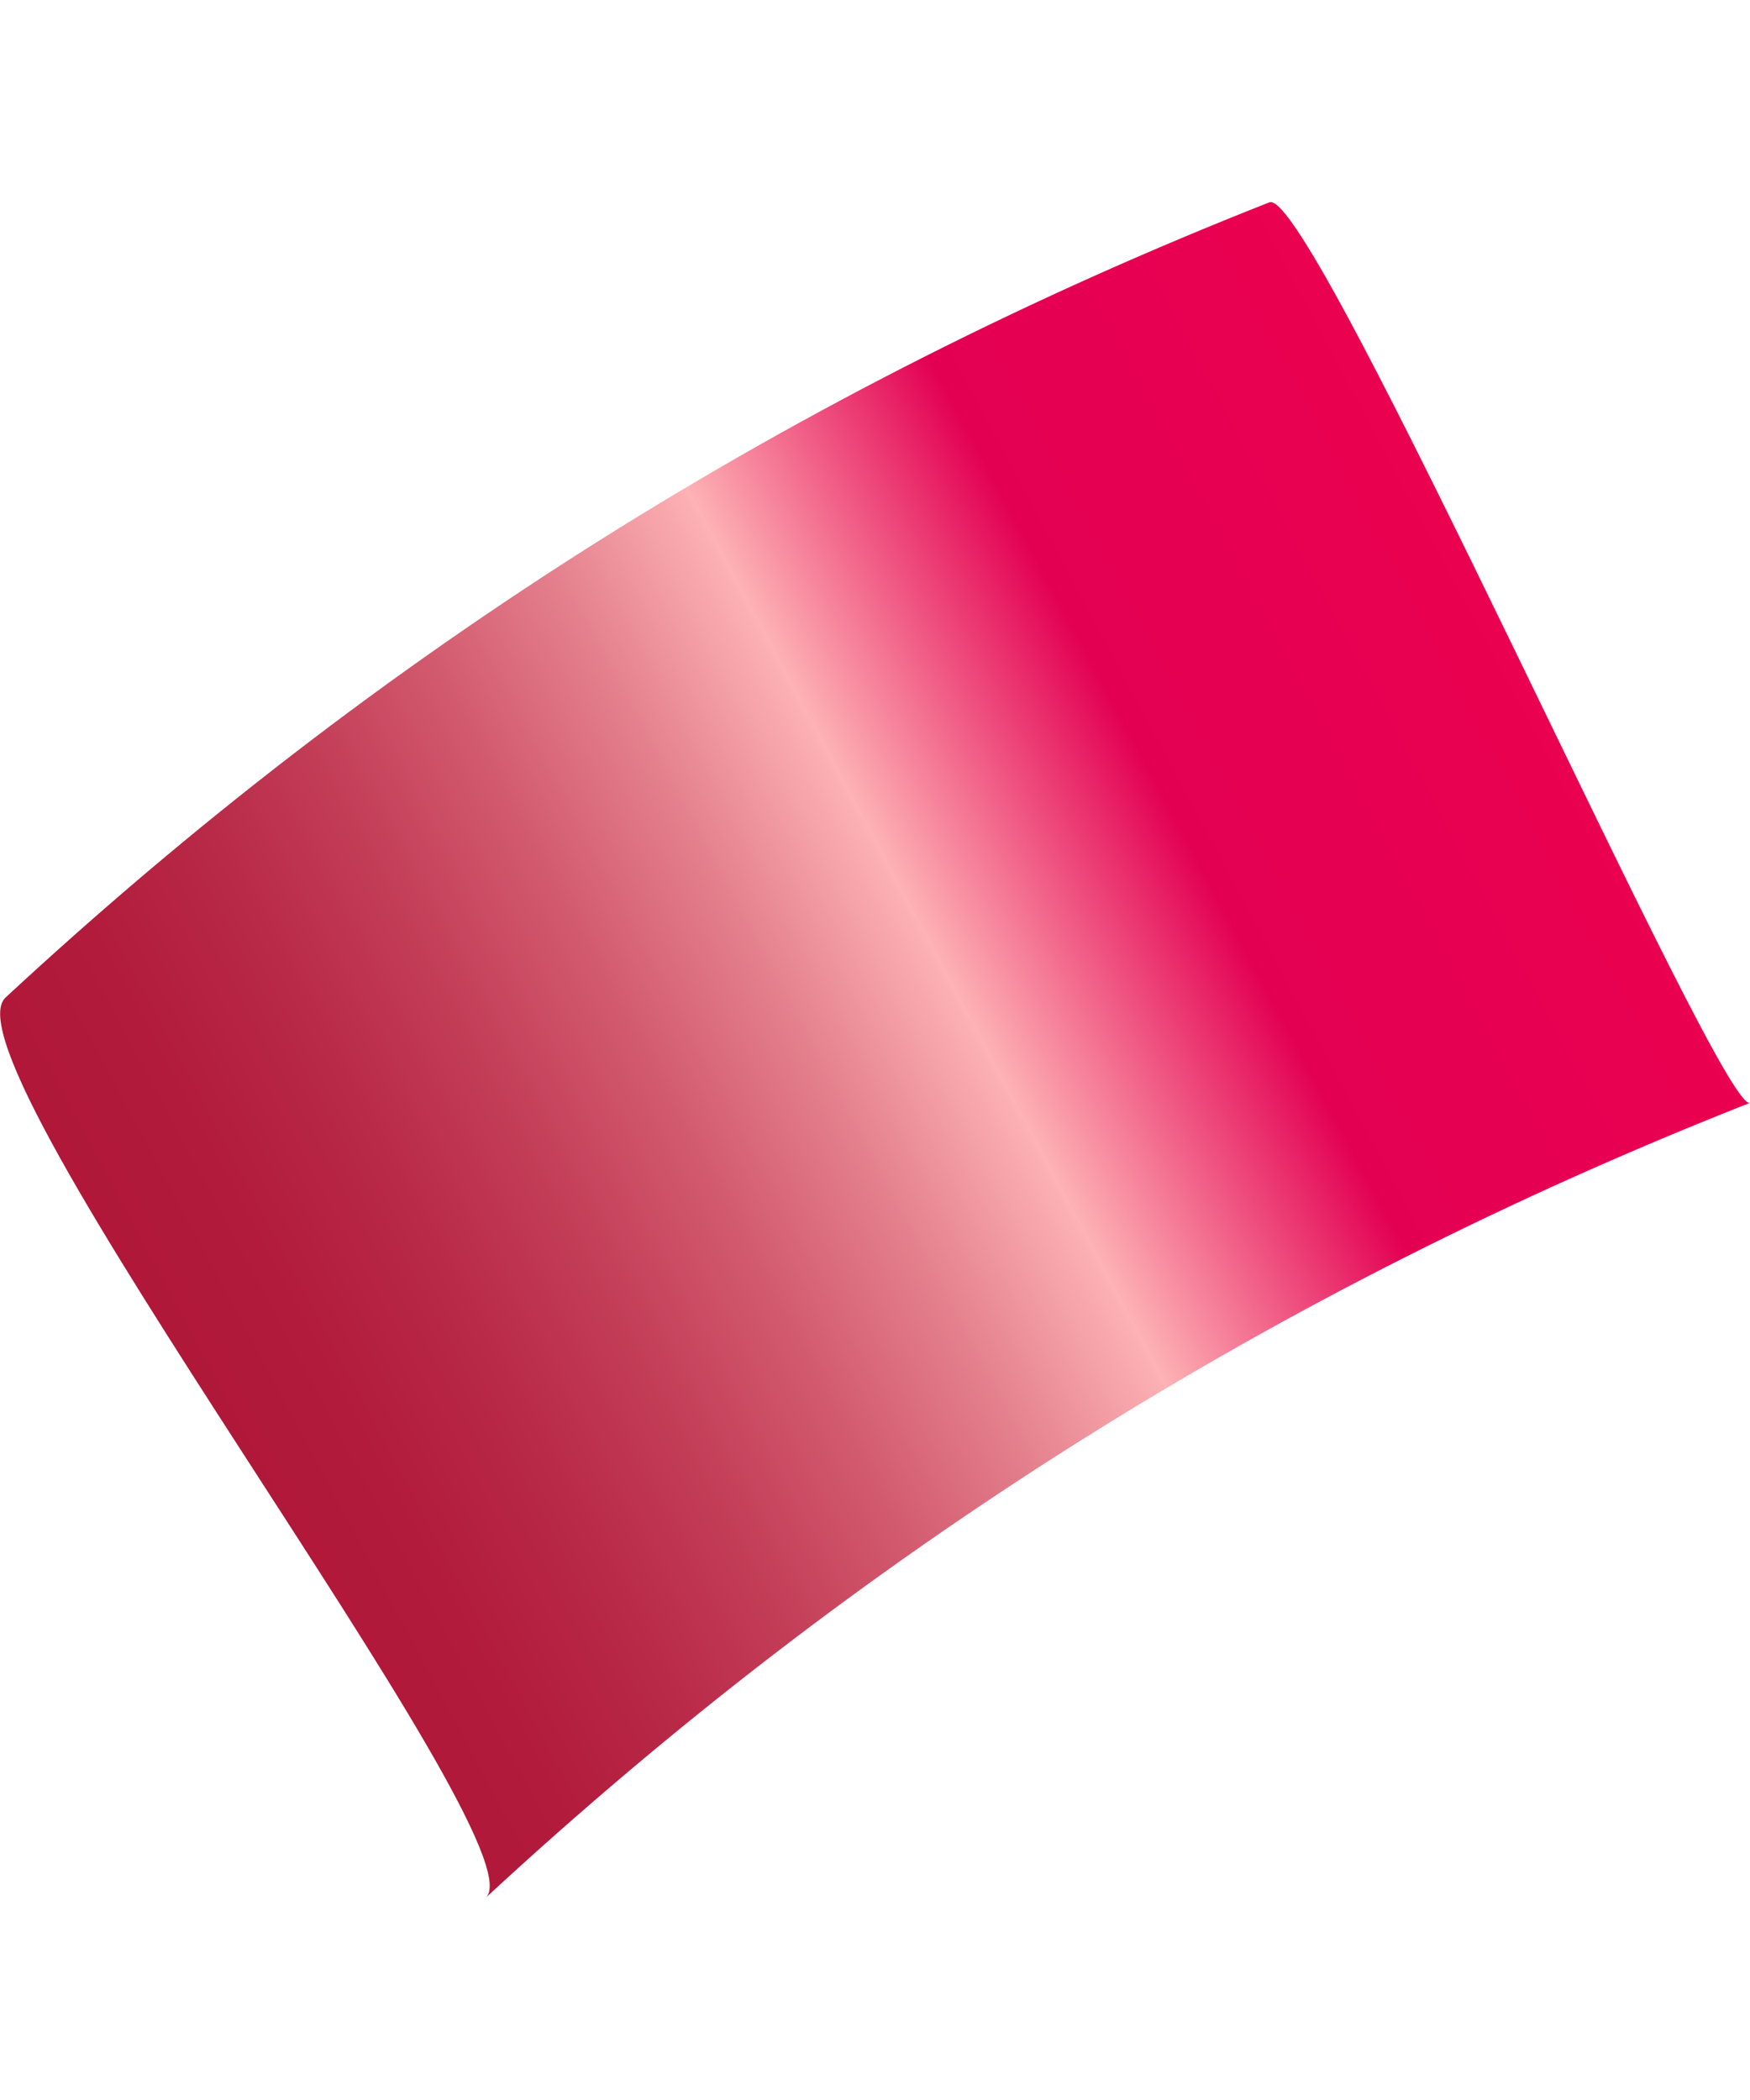
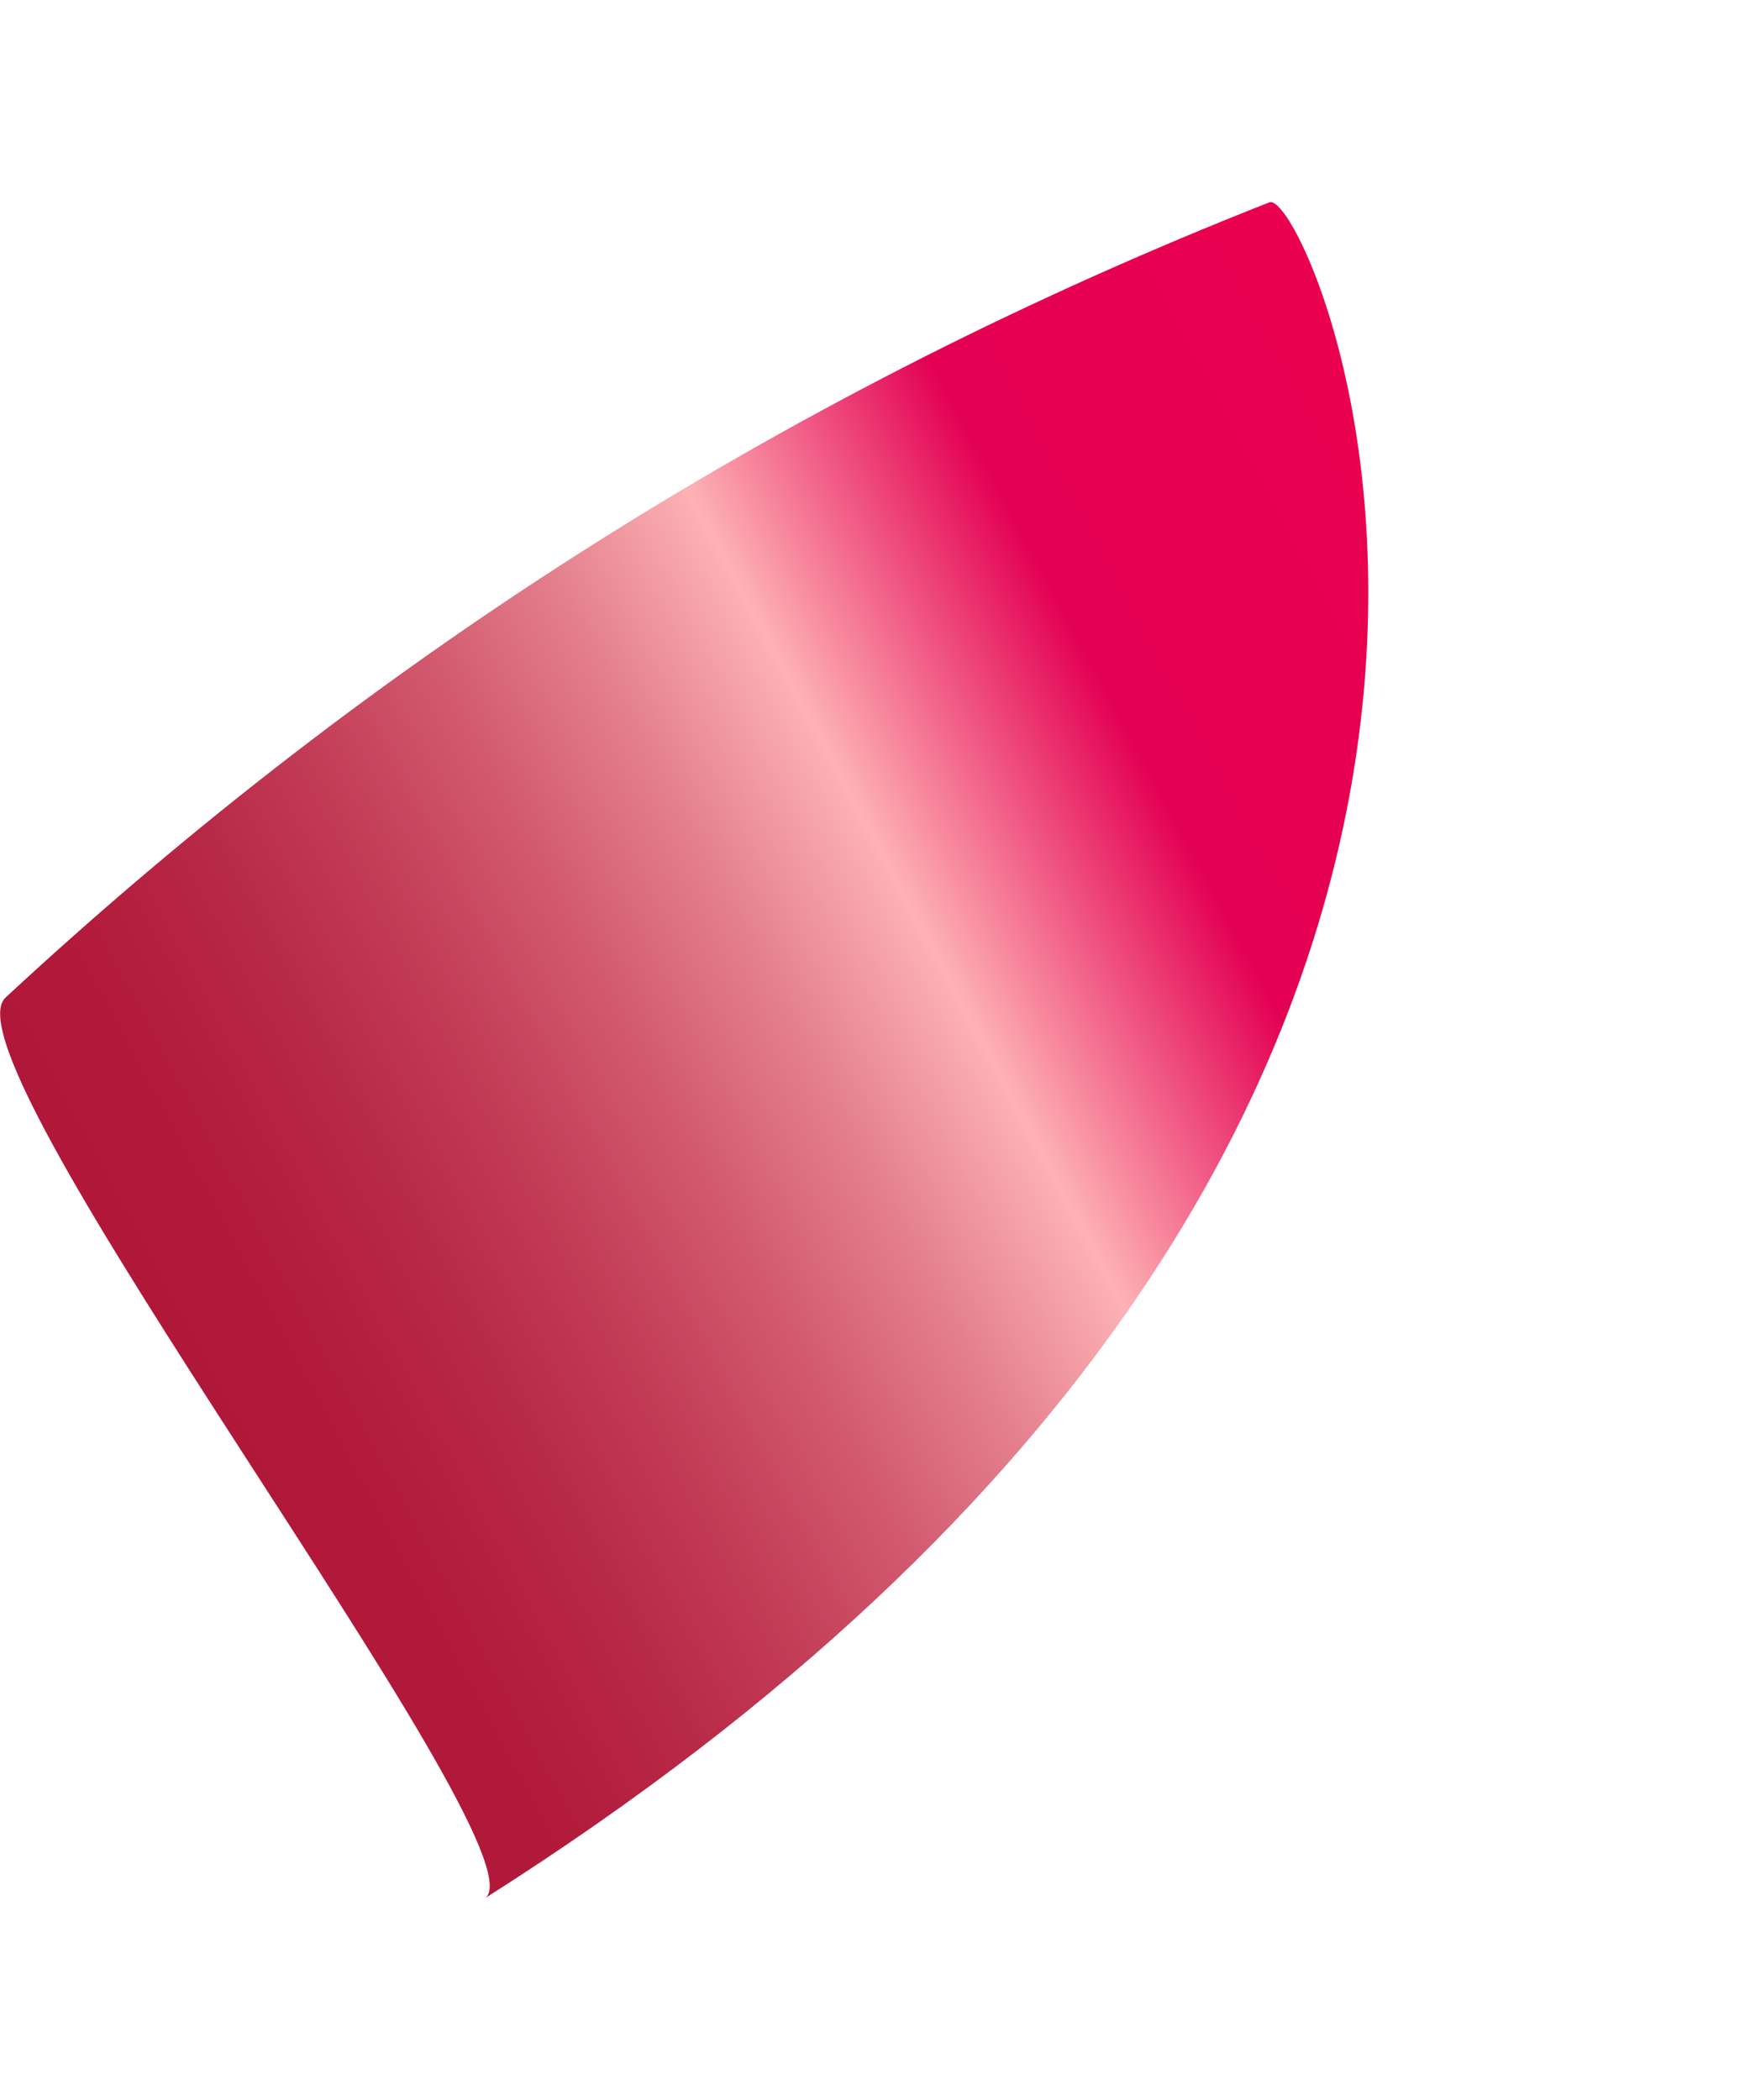
<svg xmlns="http://www.w3.org/2000/svg" id="Layer_1" x="0px" y="0px" viewBox="0 0 500 600" style="enable-background:new 0 0 500 600;" xml:space="preserve">
  <style type="text/css"> .st0{fill:url(#SVGID_1_);} </style>
  <linearGradient id="SVGID_1_" gradientUnits="userSpaceOnUse" x1="460.657" y1="-24.102" x2="898.452" y2="-24.102" gradientTransform="matrix(-0.882 0.471 -0.471 -0.882 835.497 -43.74)">
    <stop offset="0" style="stop-color:#EA0150" />
    <stop offset="0.2" style="stop-color:#E50052" />
    <stop offset="0.253" style="stop-color:#E30053" />
    <stop offset="0.433" style="stop-color:#FDB2B5" />
    <stop offset="0.44" style="stop-color:#FBAEB2" />
    <stop offset="0.536" style="stop-color:#E4808D" />
    <stop offset="0.632" style="stop-color:#D25A6F" />
    <stop offset="0.728" style="stop-color:#C33D57" />
    <stop offset="0.821" style="stop-color:#B82847" />
    <stop offset="0.913" style="stop-color:#B21B3C" />
    <stop offset="1" style="stop-color:#B01739" />
  </linearGradient>
-   <path class="st0" d="M138.8,542.2C245.3,443.6,364.9,368.3,500,315.1C491.6,318.4,375.1,53,362.7,57.8C227.6,111,108,186.3,1.6,285 C-18.1,303.1,155.4,526.9,138.8,542.2z" />
+   <path class="st0" d="M138.8,542.2C491.6,318.4,375.1,53,362.7,57.8C227.6,111,108,186.3,1.6,285 C-18.1,303.1,155.4,526.9,138.8,542.2z" />
</svg>